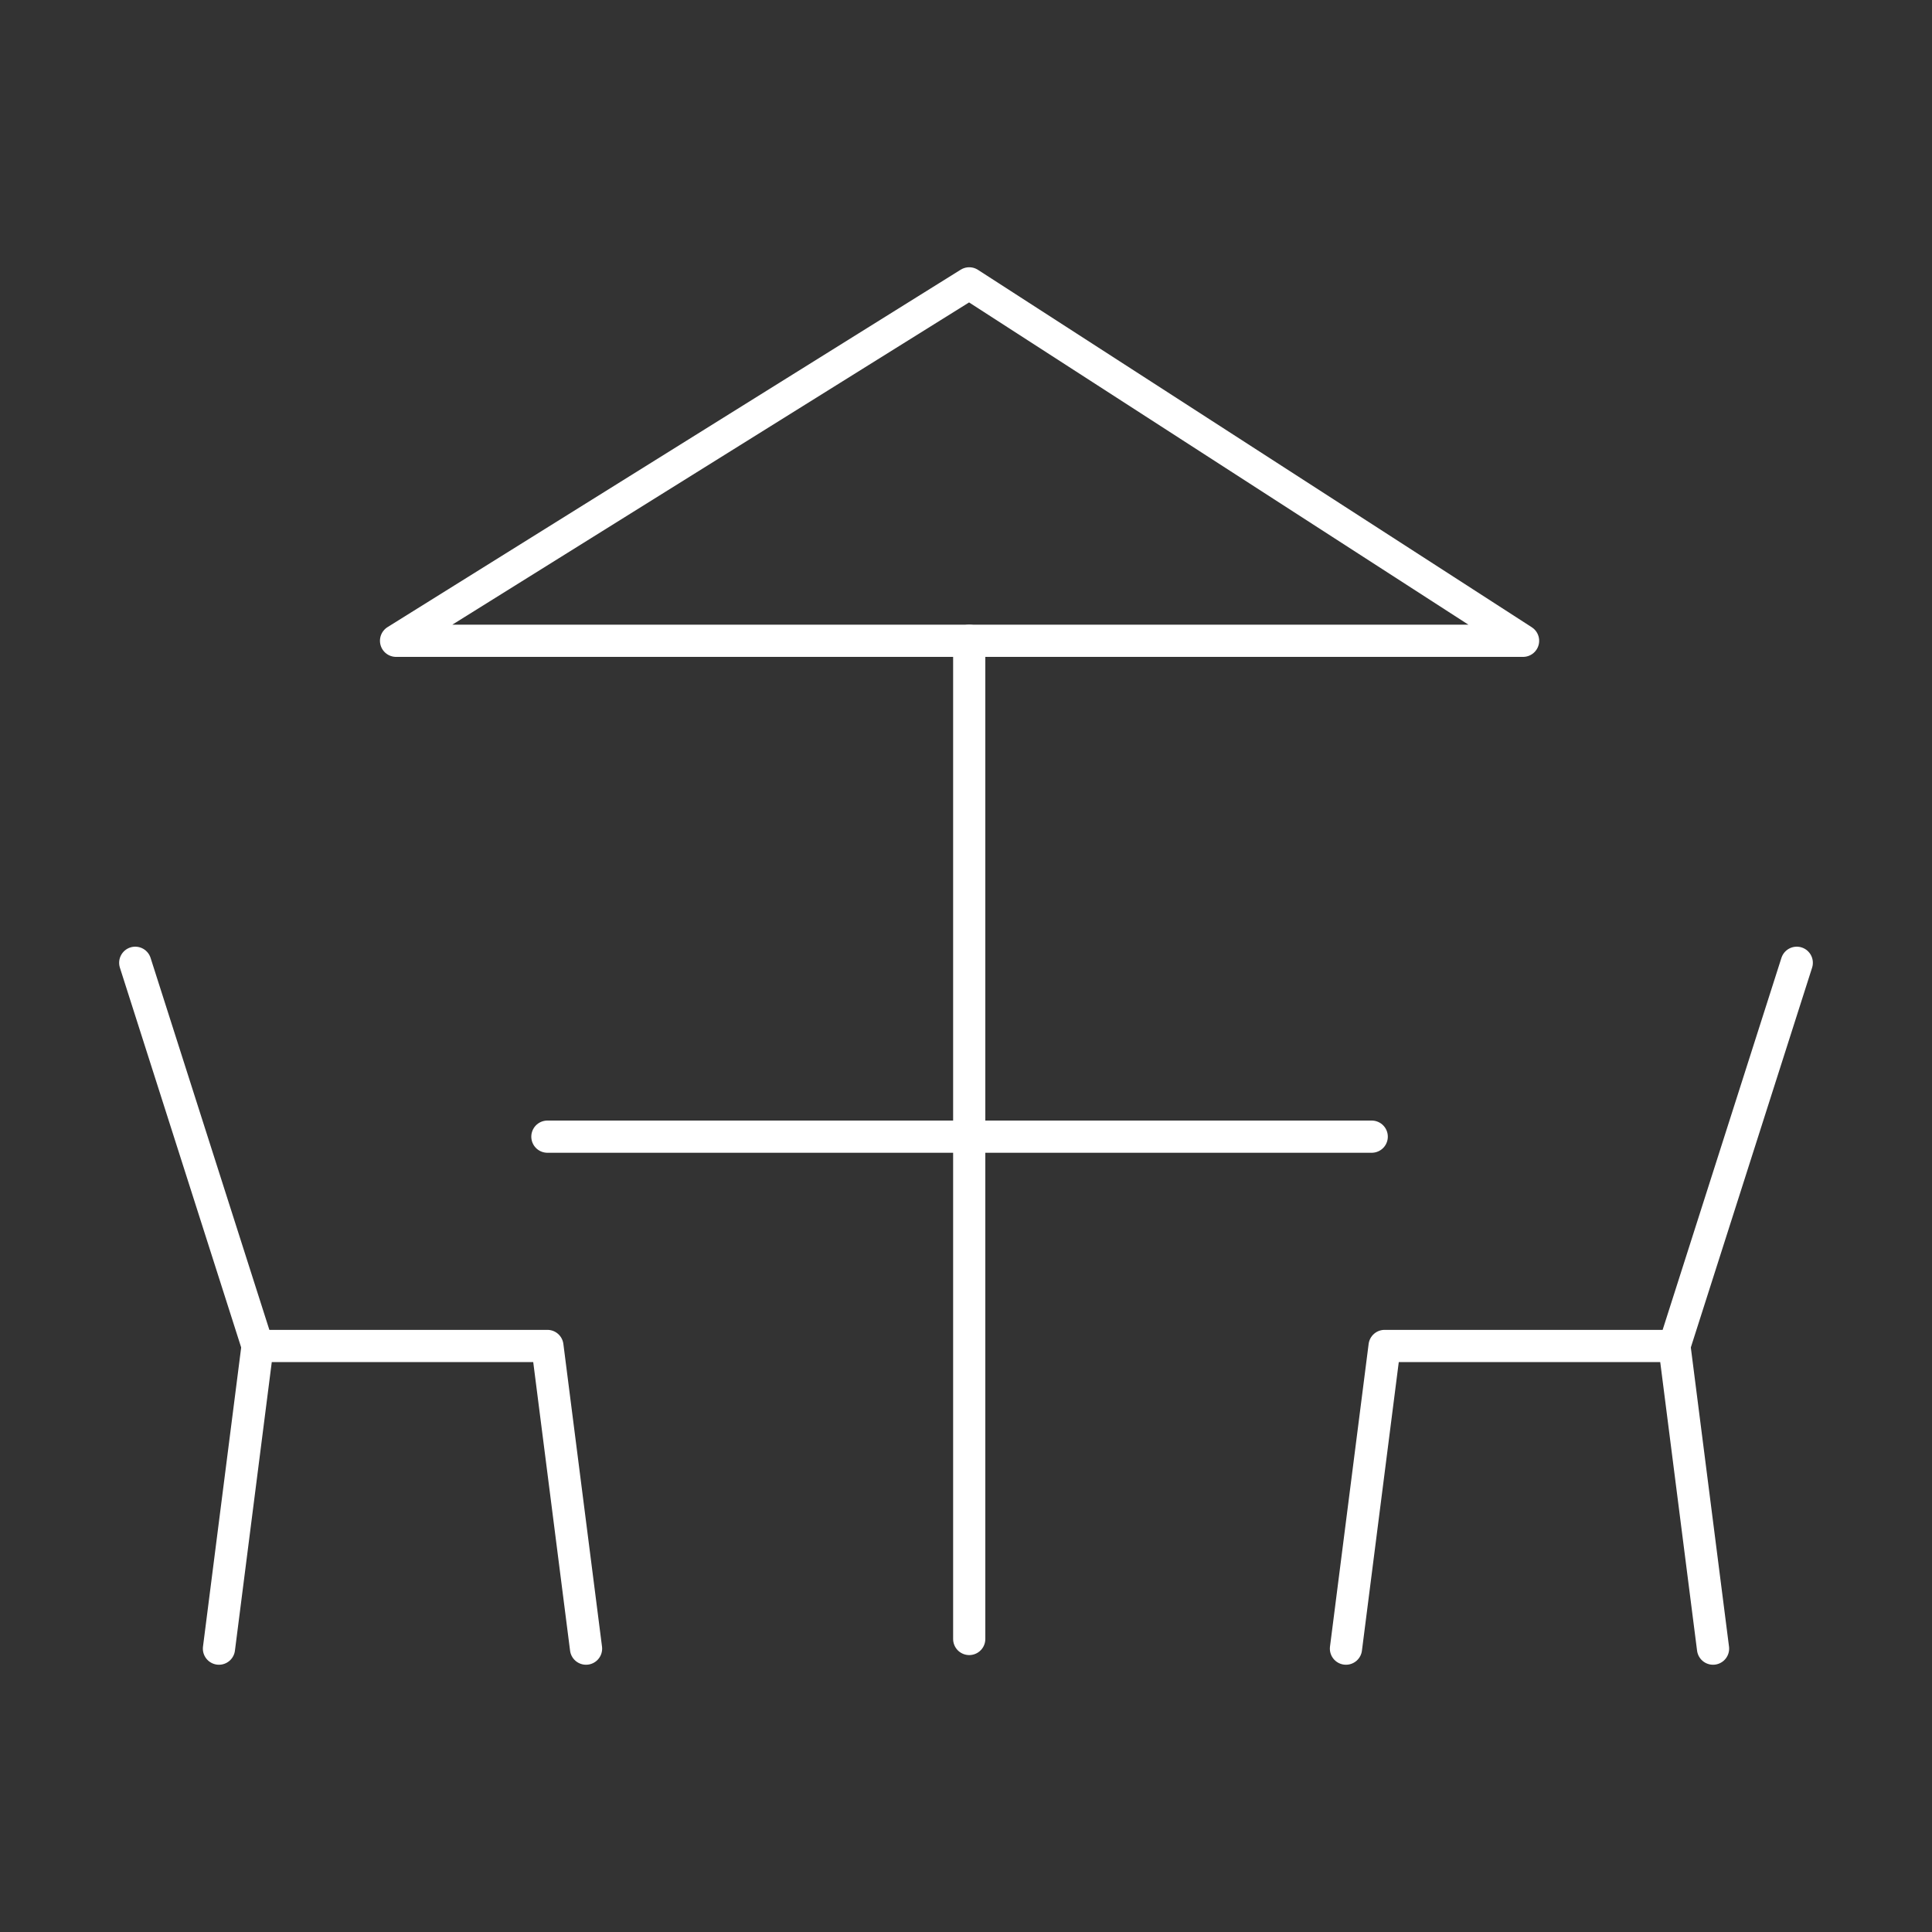
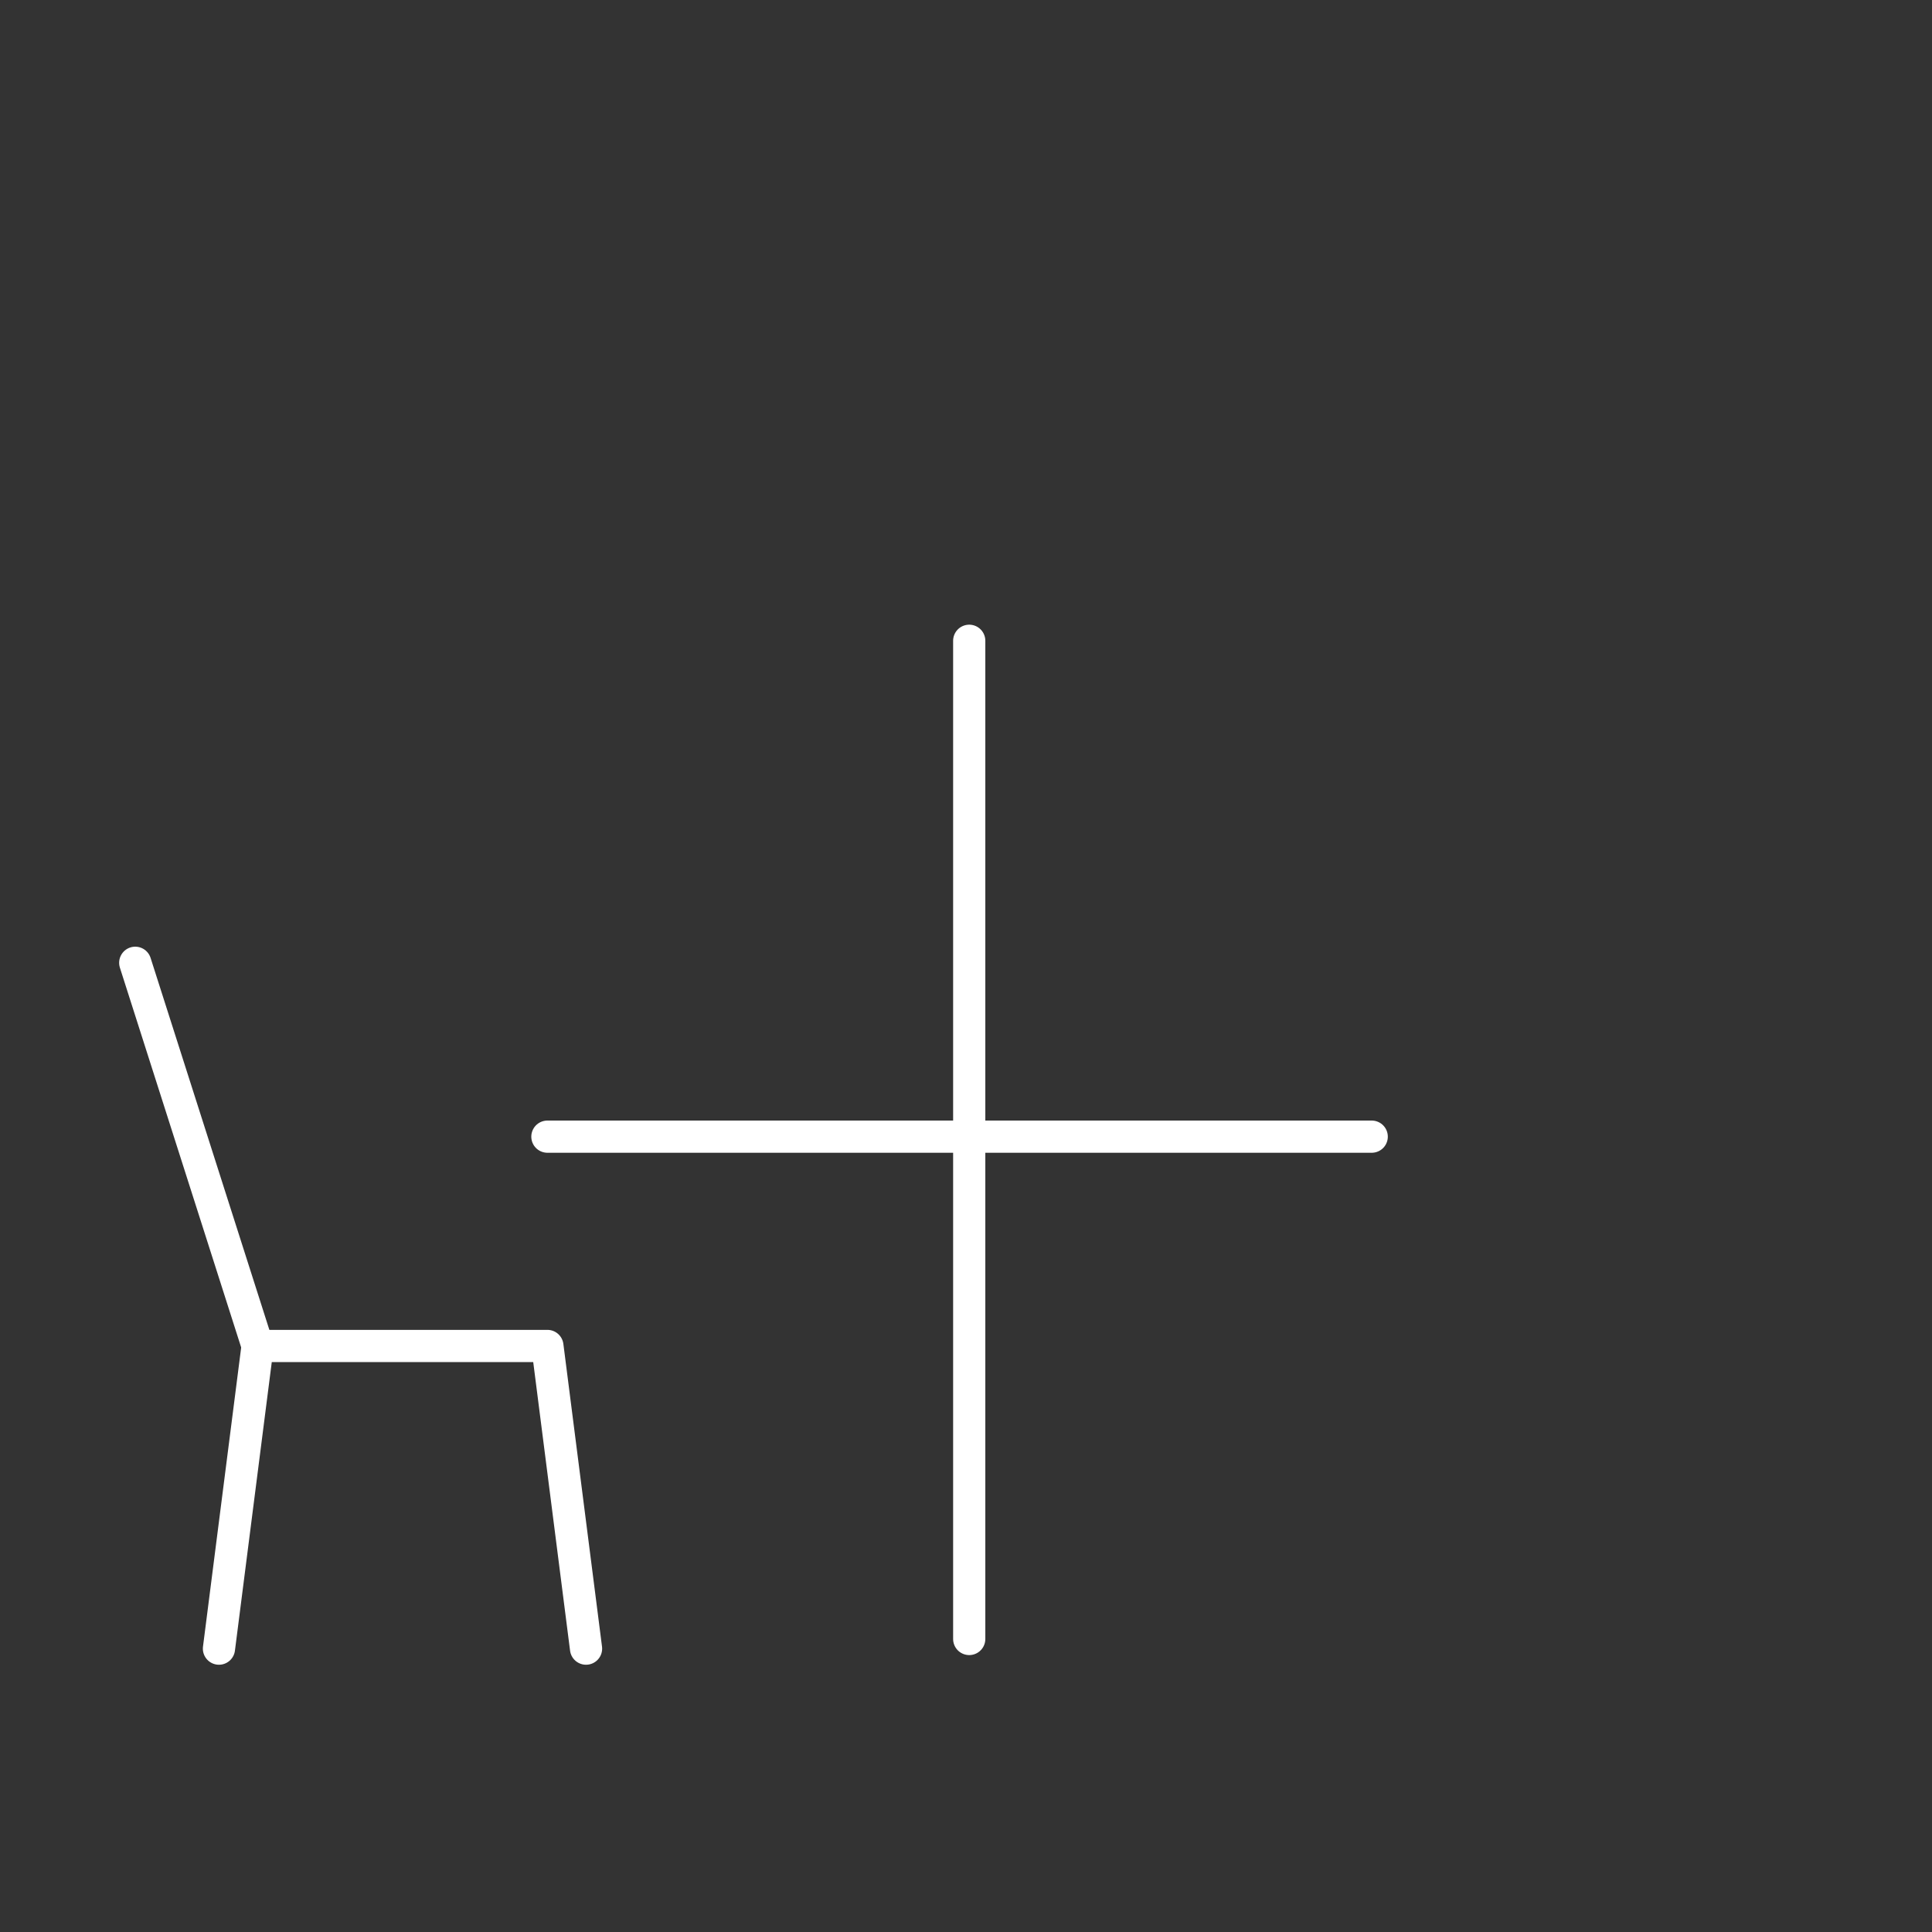
<svg xmlns="http://www.w3.org/2000/svg" version="1.1" id="Layer_1" x="0px" y="0px" viewBox="0 0 60 60" style="enable-background:new 0 0 60 60;" xml:space="preserve">
  <rect x="0" y="0" width="60" height="60" fill="#333333" stroke="none" />
  <style type="text/css">
	.st0{fill:none;stroke:#FFFFFF;stroke-linecap:round;stroke-linejoin:round;stroke-miterlimit:10;}
</style>
  <g>
    <line class="st0" x1="30.1" y1="50.9" x2="30.1" y2="19.9" />
-     <polygon class="st0" points="47.3,19.9 12.3,19.9 30.1,8.8  " />
    <line class="st0" x1="17" y1="35.3" x2="42.6" y2="35.3" />
-     <polyline class="st0" points="41.8,51.2 43,41.8 52,41.8 53.2,51.2  " />
-     <line class="st0" x1="52" y1="41.8" x2="55.8" y2="29.9" />
    <polyline class="st0" points="18.2,51.2 17,41.8 8,41.8 6.8,51.2  " />
    <line class="st0" x1="8" y1="41.8" x2="4.2" y2="29.9" />
  </g>
</svg>